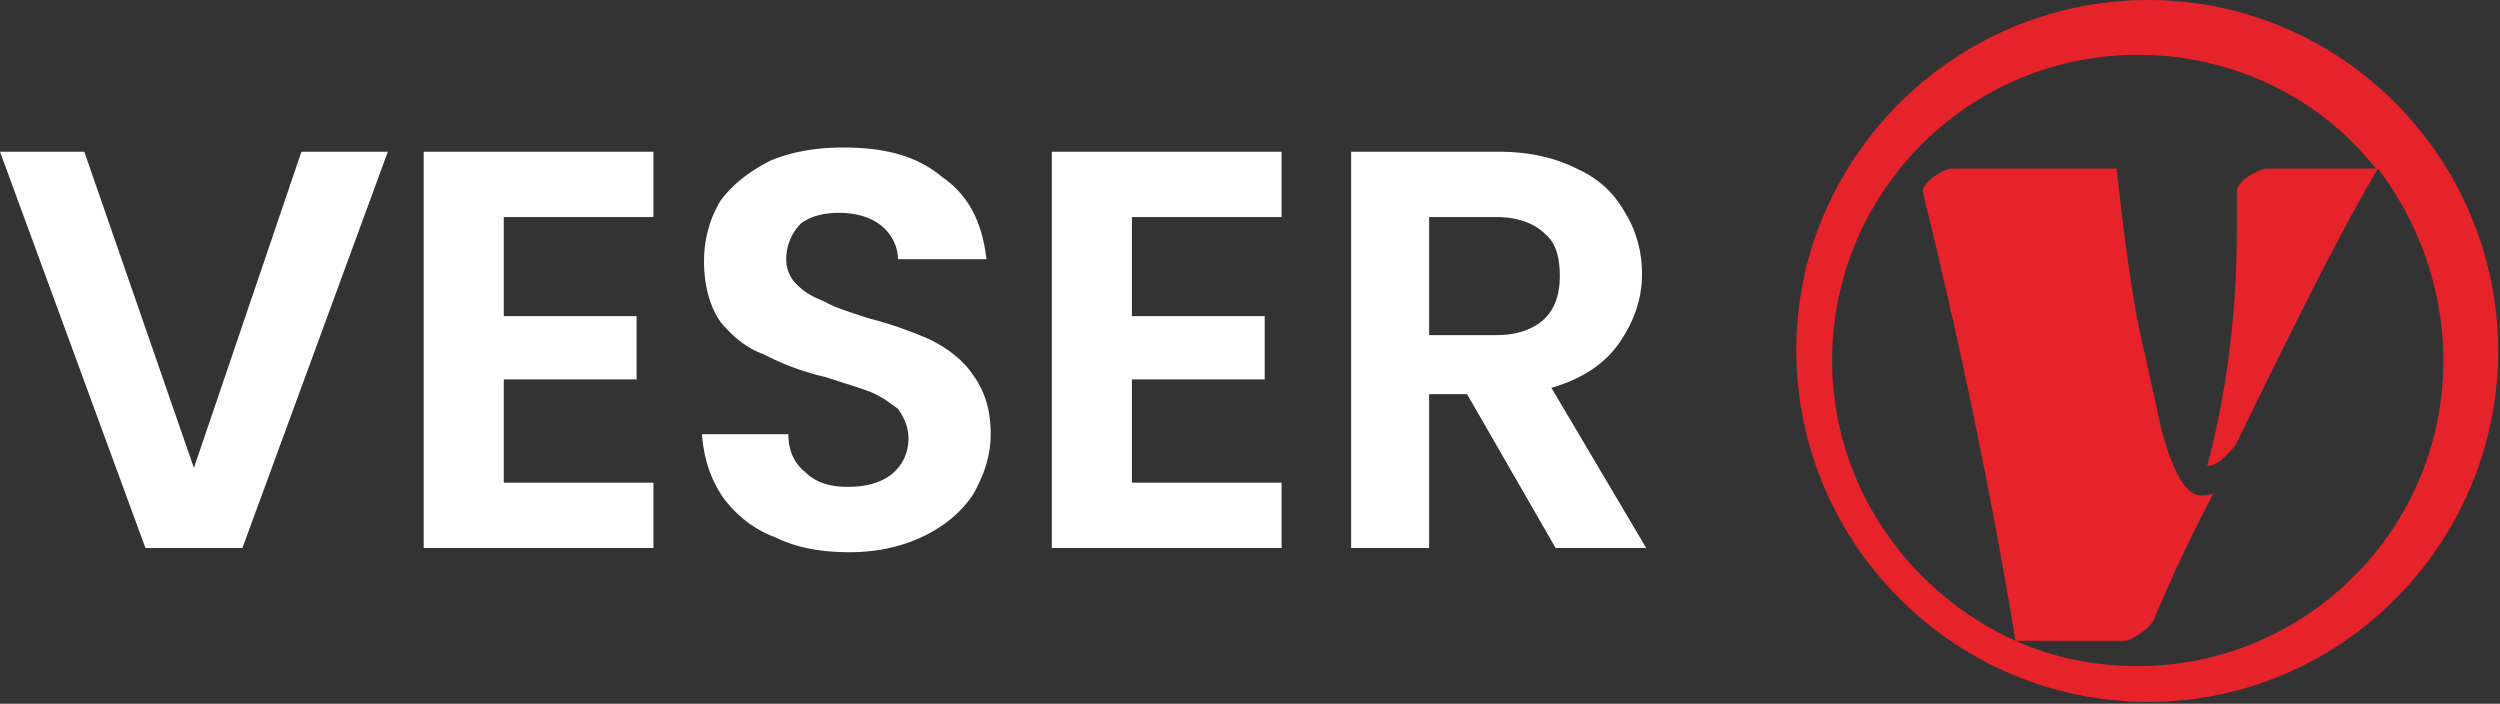
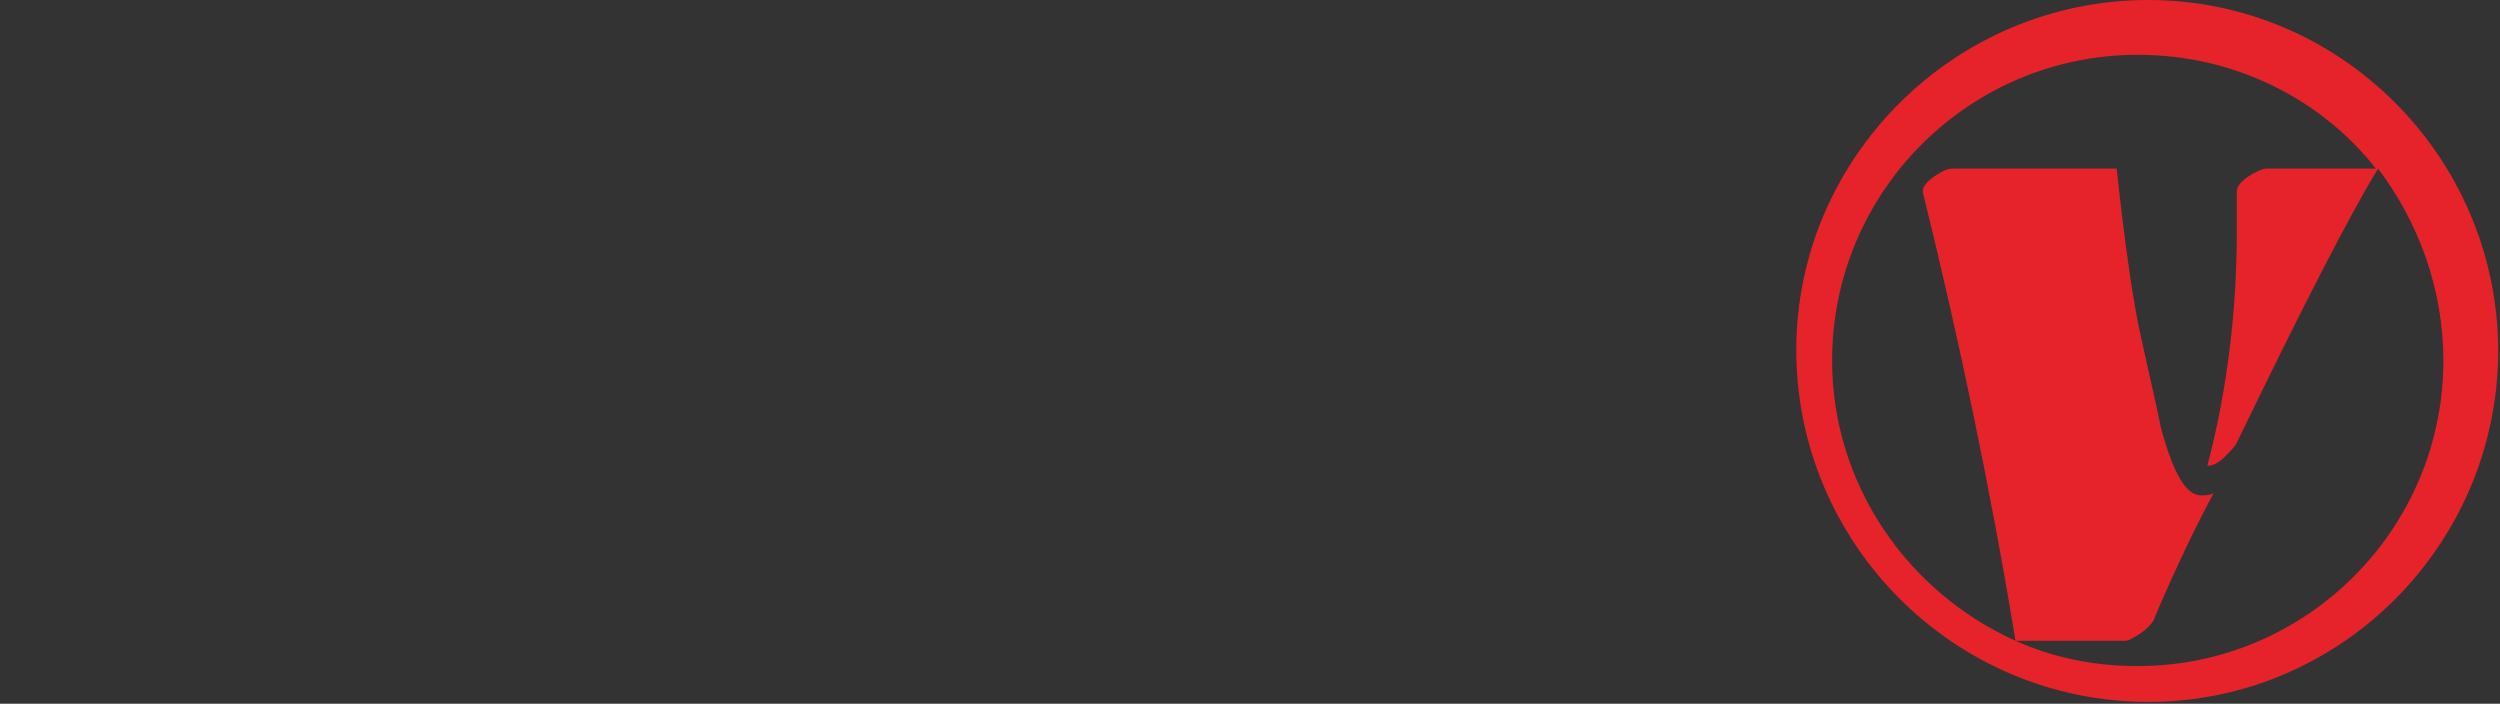
<svg xmlns="http://www.w3.org/2000/svg" class="h-12" fill="none" viewBox="0 0 1183 333">
  <rect x="0" y="0" width="1183" height="333" fill="#333333" stroke="none" />
  <g class="veser">
-     <path fill="#FEFEFE" d="m183.528 71.795-68.823 187.518H68.823L0 71.795h39.897L91.764 221.41l50.869-149.615h40.895Zm54.859 30.92v46.88h62.839v29.923h-62.839v48.874h70.818v30.921h-108.72V71.795h108.72v30.92h-70.818Zm128.669 151.611c-10.971-3.99-18.951-10.972-24.935-18.952-5.985-8.977-8.977-17.953-9.975-29.923h40.895c0 7.98 2.992 13.964 7.98 17.954 4.987 4.987 11.969 6.982 19.948 6.982 8.977 0 15.959-1.995 20.946-5.984 4.988-3.99 7.98-9.975 7.98-16.957 0-4.987-1.995-9.974-4.987-13.964-3.99-2.992-7.98-5.985-12.967-7.979-4.987-1.995-11.969-3.99-20.946-6.982-12.967-2.993-21.944-6.982-29.923-10.972-7.98-2.993-13.964-7.98-19.949-14.962-4.987-6.982-7.979-16.956-7.979-28.925 0-10.972 2.992-20.947 7.979-28.926 5.985-7.98 13.964-13.964 23.939-18.951 9.974-3.99 20.946-5.985 33.912-5.985 19.949 0 34.911 3.99 46.88 13.964 12.967 8.977 18.951 21.944 20.946 38.9h-41.892c0-5.984-2.993-11.969-7.98-15.959s-11.969-5.984-19.949-5.984c-7.979 0-13.964 1.994-17.953 4.987a24.06 24.06 0 0 0-6.982 16.956c0 4.987 1.994 8.977 4.987 11.969 3.99 3.99 7.979 5.985 12.966 7.98 4.988 2.992 11.97 4.987 20.947 7.979 11.969 2.993 21.943 6.982 28.925 9.975 7.98 3.989 14.962 8.977 19.949 15.959 5.985 7.979 8.977 16.956 8.977 28.925 0 9.975-2.992 18.952-7.98 27.929-4.987 7.979-12.966 14.961-22.941 19.948-9.974 4.987-21.943 7.98-35.907 7.98-12.967 0-24.936-1.995-34.911-6.982Zm168.567-151.611v46.88h62.839v29.923h-62.839v48.874h70.818v30.921H497.72V71.795h108.721v30.92h-70.818Zm140.639 55.857h31.917c9.975 0 17.954-2.992 22.941-7.98 4.988-4.987 6.983-11.969 6.983-19.948 0-8.977-1.995-15.959-6.983-19.949-4.987-4.987-12.966-7.98-22.941-7.98h-31.917v55.857Zm59.846 100.741L694.215 186.5h-17.953v72.813h-36.906V71.795h69.821c14.961 0 26.931 2.992 36.905 7.98 10.972 4.987 17.954 11.969 22.941 20.946 4.987 7.979 7.98 17.953 7.98 28.925 0 11.969-3.99 22.941-10.972 32.916-6.982 9.974-17.954 16.956-31.918 20.946l44.884 75.805h-42.889Z" class="Vector" />
-   </g>
+     </g>
  <path fill="#E6222A" d="M1011.58 315.19c-20.942 0-39.893-3.99-57.847-11.969h51.867c1.99 0 4.99-1.995 7.98-3.99 3.99-2.993 5.98-5.985 5.98-6.982 10.98-25.934 20.95-45.882 27.93-58.849-1.99.997-3.99.997-5.98.997-6.98 0-12.97-9.974-18.95-31.918-2-9.974-4.99-22.941-8.98-40.894-3.99-16.957-7.98-44.885-11.97-81.79h-77.8c-2.992 0-5.984 1.995-8.977 3.99-3.989 2.992-4.987 4.987-4.987 6.982 16.957 68.823 31.918 139.641 43.887 212.454-50.869-22.942-86.777-73.811-86.777-132.659 0-79.795 64.834-144.629 144.624-144.629 45.89 0 86.78 20.947 112.71 53.862h-51.86c-2 0-5.99 1.995-8.98 3.99-3.99 2.992-4.99 4.987-4.99 6.982v18.951c0 38.9-4.98 76.803-13.96 110.715 1.99 0 4.99-.997 7.98-3.989 2.99-2.993 4.99-4.988 5.98-6.982 30.92-63.836 52.87-106.726 66.83-129.667 18.95 24.936 30.92 56.854 30.92 90.767 0 79.794-64.83 144.628-144.63 144.628Zm170.57-147.621v-2.992C1181.15 73.81 1107.34 0 1016.57 0 924.808 0 850 74.808 850 165.574c0 91.764 74.808 166.572 166.57 166.572 90.77 0 164.58-73.81 165.58-164.577Z" class="Vector" />
</svg>